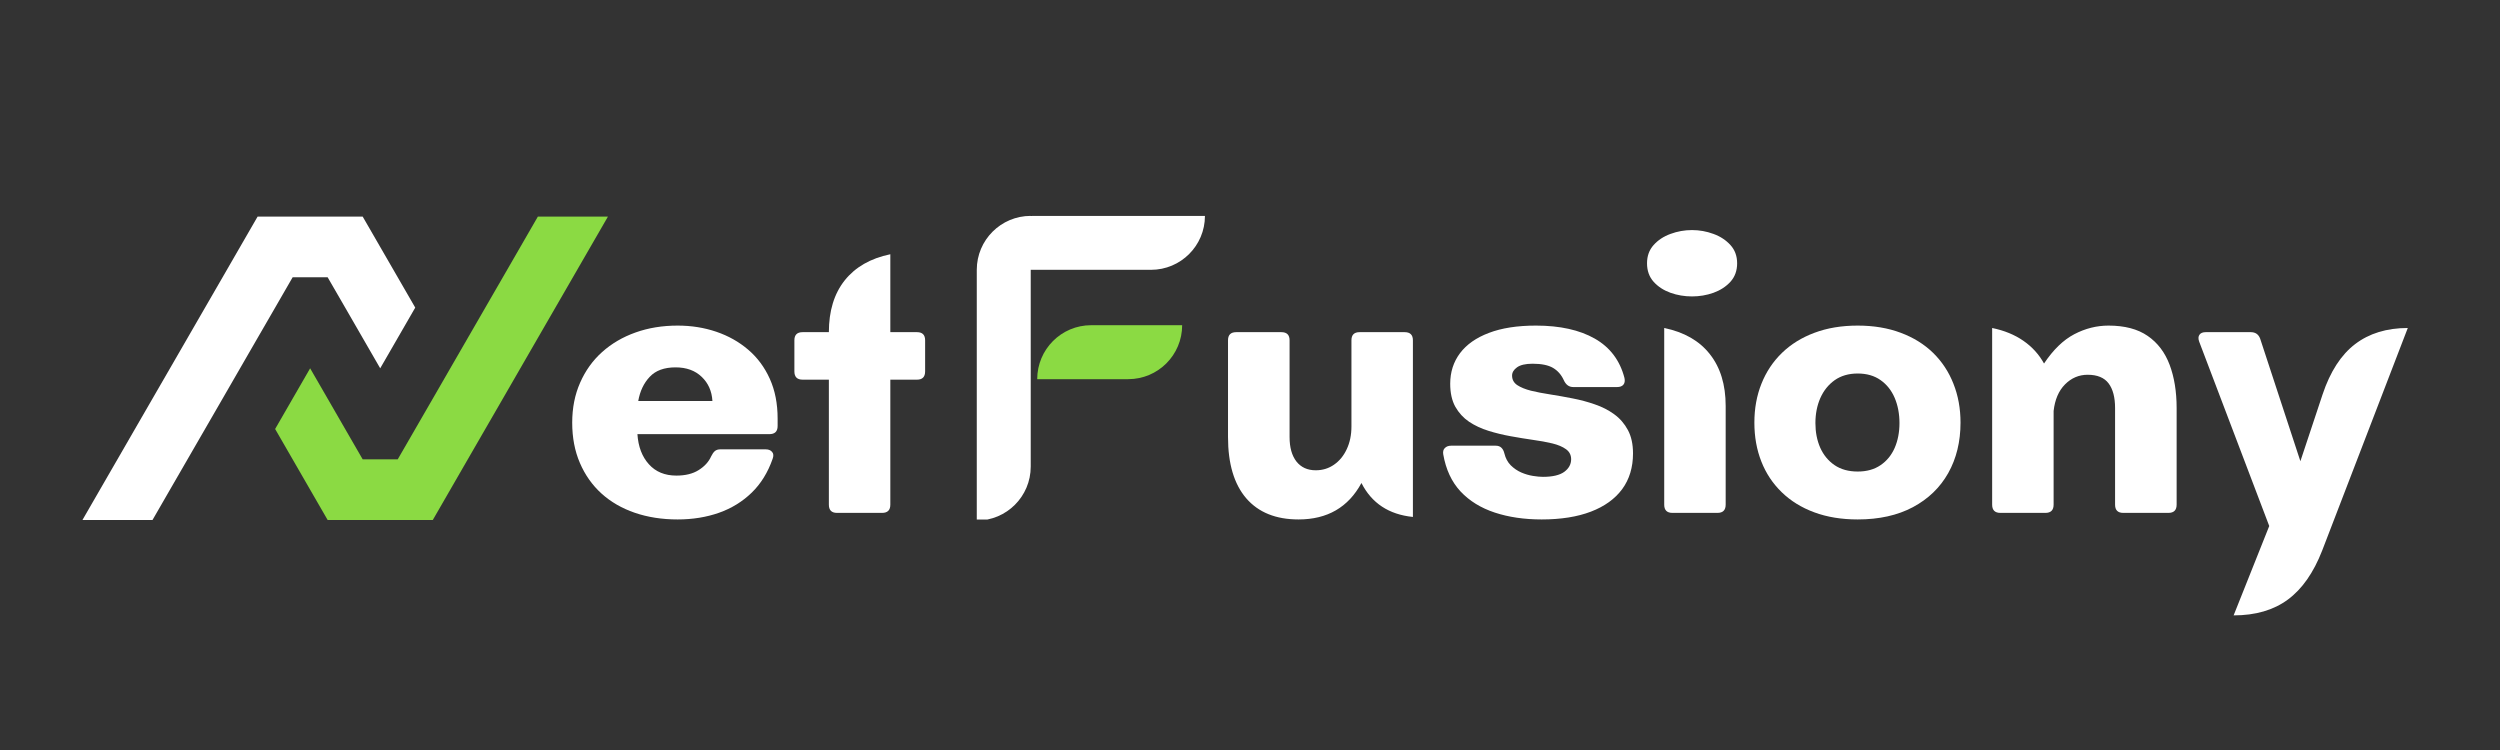
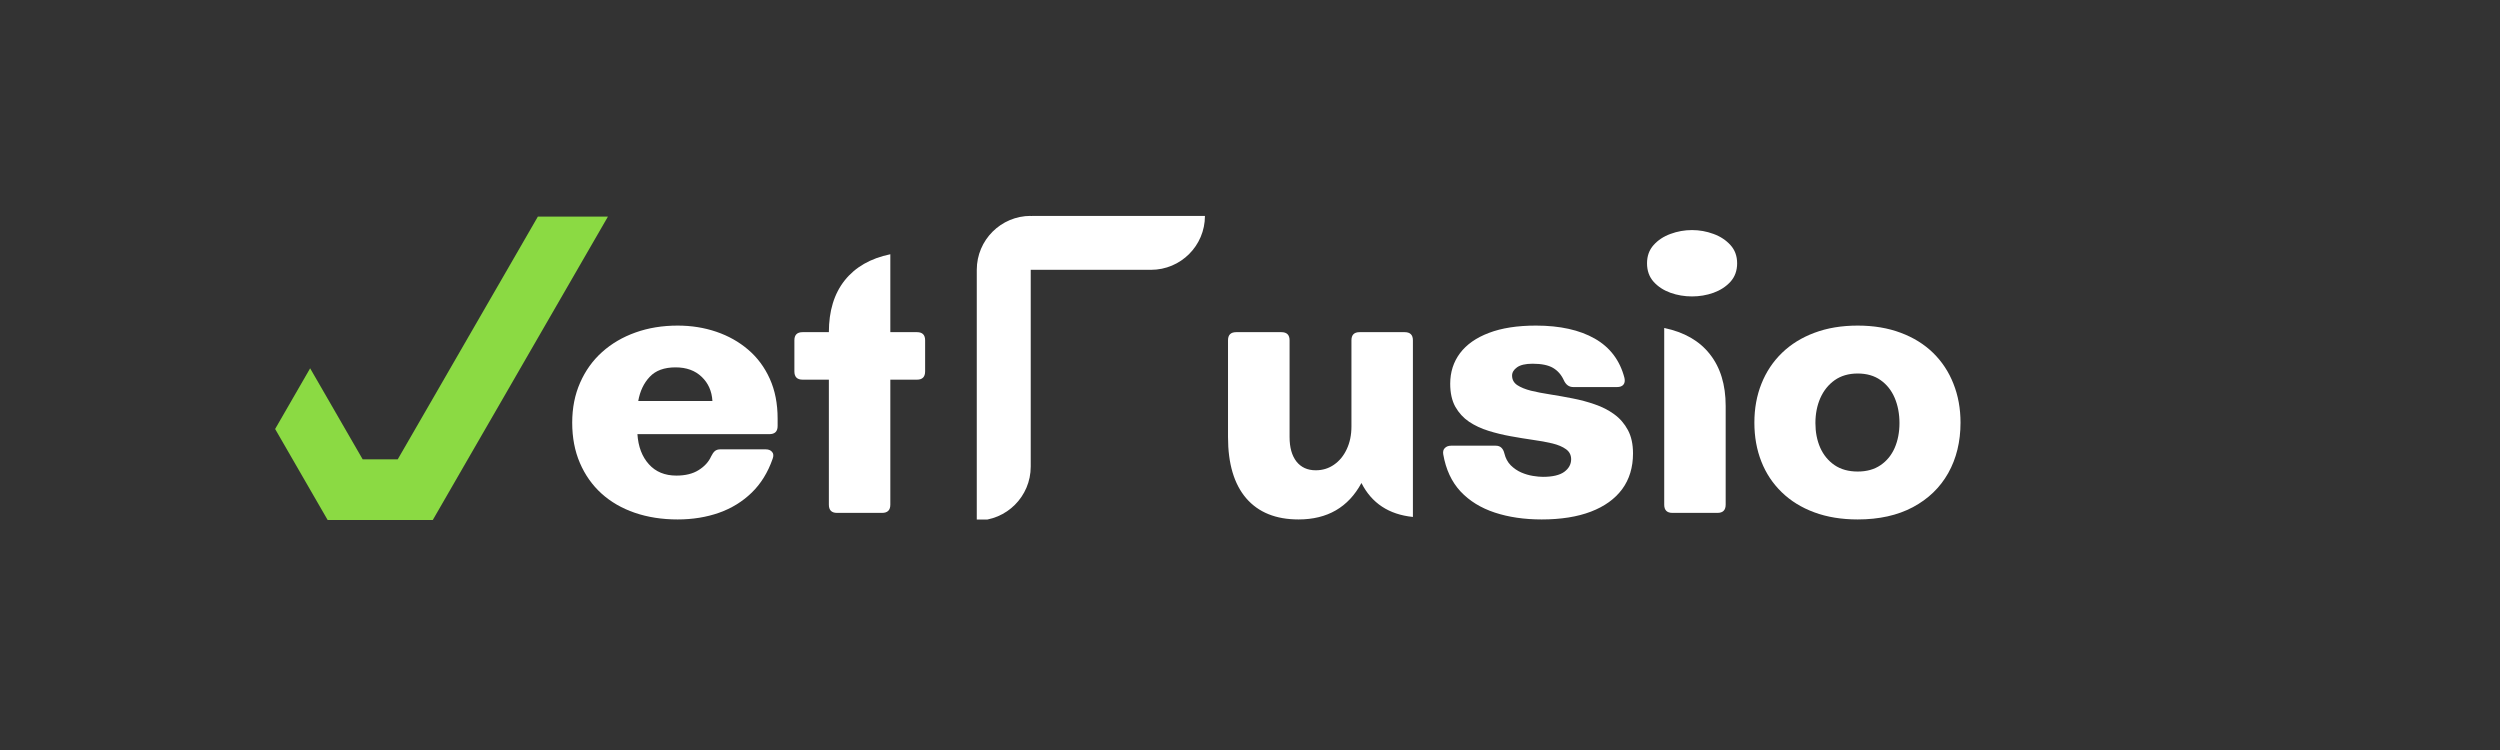
<svg xmlns="http://www.w3.org/2000/svg" width="500" zoomAndPan="magnify" viewBox="0 0 375 112.5" height="150" preserveAspectRatio="xMidYMid meet" version="1.0">
  <rect x="0" y="0" width="375" height="112.5" fill="#333333" stroke="none" />
  <defs>
    <g />
    <clipPath id="56a096c825">
      <path d="M 146.512 32.387 L 180.859 32.387 L 180.859 77.934 L 146.512 77.934 Z M 146.512 32.387 " clip-rule="nonzero" />
    </clipPath>
    <clipPath id="0b1cf11d30">
      <path d="M 41 32.387 L 91.516 32.387 L 91.516 77.934 L 41 77.934 Z M 41 32.387 " clip-rule="nonzero" />
    </clipPath>
    <clipPath id="c577b934d9">
      <path d="M 12.367 32.387 L 63 32.387 L 63 77.934 L 12.367 77.934 Z M 12.367 32.387 " clip-rule="nonzero" />
    </clipPath>
  </defs>
  <g fill="#ffffff" fill-opacity="1">
    <g transform="translate(84.175, 76.933)">
      <g>
        <path d="M 17.469 -28.094 C 19.531 -28.094 21.461 -27.785 23.266 -27.172 C 25.078 -26.555 26.672 -25.66 28.047 -24.484 C 29.43 -23.305 30.516 -21.848 31.297 -20.109 C 32.078 -18.379 32.469 -16.391 32.469 -14.141 L 32.469 -13.031 C 32.469 -12.219 32.055 -11.812 31.234 -11.812 L 11.438 -11.812 C 11.562 -9.938 12.133 -8.43 13.156 -7.297 C 14.176 -6.16 15.551 -5.594 17.281 -5.594 C 18.633 -5.594 19.75 -5.867 20.625 -6.422 C 21.508 -6.973 22.133 -7.66 22.5 -8.484 C 22.664 -8.828 22.848 -9.086 23.047 -9.266 C 23.254 -9.441 23.523 -9.531 23.859 -9.531 L 30.688 -9.531 C 31.113 -9.531 31.43 -9.398 31.641 -9.141 C 31.859 -8.891 31.883 -8.547 31.719 -8.109 C 31.008 -6.066 29.961 -4.375 28.578 -3.031 C 27.191 -1.688 25.555 -0.68 23.672 -0.016 C 21.785 0.648 19.719 0.984 17.469 0.984 C 15.125 0.984 12.984 0.648 11.047 -0.016 C 9.109 -0.68 7.441 -1.645 6.047 -2.906 C 4.66 -4.164 3.582 -5.691 2.812 -7.484 C 2.039 -9.273 1.656 -11.289 1.656 -13.531 C 1.656 -15.738 2.051 -17.738 2.844 -19.531 C 3.633 -21.332 4.734 -22.863 6.141 -24.125 C 7.555 -25.395 9.227 -26.375 11.156 -27.062 C 13.082 -27.75 15.188 -28.094 17.469 -28.094 Z M 11.562 -16.781 L 22.688 -16.781 C 22.602 -18.258 22.066 -19.469 21.078 -20.406 C 20.098 -21.352 18.789 -21.828 17.156 -21.828 C 15.457 -21.828 14.164 -21.352 13.281 -20.406 C 12.395 -19.469 11.82 -18.258 11.562 -16.781 Z M 11.562 -16.781 " />
      </g>
    </g>
  </g>
  <g fill="#ffffff" fill-opacity="1">
    <g transform="translate(118.424, 76.933)">
      <g>
        <path d="M 15.125 -27.109 L 19.125 -27.109 C 19.938 -27.109 20.344 -26.703 20.344 -25.891 L 20.344 -21.219 C 20.344 -20.395 19.938 -19.984 19.125 -19.984 L 15.125 -19.984 L 15.125 -1.234 C 15.125 -0.41 14.711 0 13.891 0 L 7.125 0 C 6.312 0 5.906 -0.41 5.906 -1.234 L 5.906 -19.984 L 1.969 -19.984 C 1.145 -19.984 0.734 -20.395 0.734 -21.219 L 0.734 -25.891 C 0.734 -26.703 1.145 -27.109 1.969 -27.109 L 5.906 -27.109 C 5.906 -30.285 6.695 -32.875 8.281 -34.875 C 9.875 -36.875 12.156 -38.18 15.125 -38.797 Z M 15.125 -27.109 " />
      </g>
    </g>
  </g>
  <g clip-path="url(#56a096c825)">
    <path fill="#ffffff" d="M 172.648 40.473 C 177.117 40.473 180.742 36.852 180.742 32.383 L 155.137 32.383 C 154.957 32.383 154.781 32.391 154.609 32.402 L 154.609 32.383 C 150.141 32.383 146.516 36.004 146.516 40.473 L 146.516 78.086 C 150.984 78.086 154.609 74.465 154.609 69.996 L 154.609 40.473 L 172.648 40.473 " fill-opacity="1" fill-rule="nonzero" />
  </g>
-   <path fill="#8bda43" d="M 155.582 56.875 L 169.234 56.875 C 173.703 56.875 177.324 53.254 177.324 48.781 L 163.672 48.781 C 159.203 48.781 155.582 52.406 155.582 56.875 " fill-opacity="1" fill-rule="nonzero" />
  <g fill="#ffffff" fill-opacity="1">
    <g transform="translate(181.686, 76.933)">
      <g>
        <path d="M 22.25 -27.109 L 29.016 -27.109 C 29.836 -27.109 30.25 -26.703 30.25 -25.891 L 30.25 0.609 C 26.645 0.242 24.07 -1.453 22.531 -4.484 C 20.562 -0.836 17.414 0.984 13.094 0.984 C 9.695 0.984 7.082 -0.07 5.25 -2.188 C 3.426 -4.312 2.516 -7.375 2.516 -11.375 L 2.516 -25.891 C 2.516 -26.703 2.926 -27.109 3.75 -27.109 L 10.516 -27.109 C 11.336 -27.109 11.75 -26.703 11.75 -25.891 L 11.75 -11.375 C 11.75 -9.812 12.094 -8.586 12.781 -7.703 C 13.477 -6.828 14.441 -6.391 15.672 -6.391 C 16.703 -6.391 17.617 -6.672 18.422 -7.234 C 19.234 -7.797 19.867 -8.57 20.328 -9.562 C 20.797 -10.562 21.031 -11.695 21.031 -12.969 L 21.031 -25.891 C 21.031 -26.703 21.438 -27.109 22.25 -27.109 Z M 22.25 -27.109 " />
      </g>
    </g>
  </g>
  <g fill="#ffffff" fill-opacity="1">
    <g transform="translate(214.89, 76.933)">
      <g>
        <path d="M 16.359 0.984 C 13.754 0.984 11.41 0.641 9.328 -0.047 C 7.242 -0.734 5.531 -1.789 4.188 -3.219 C 2.852 -4.656 1.988 -6.516 1.594 -8.797 C 1.531 -9.203 1.613 -9.516 1.844 -9.734 C 2.07 -9.961 2.379 -10.078 2.766 -10.078 L 9.469 -10.078 C 9.832 -10.078 10.117 -9.973 10.328 -9.766 C 10.535 -9.566 10.68 -9.285 10.766 -8.922 C 10.941 -8.203 11.258 -7.609 11.719 -7.141 C 12.188 -6.68 12.711 -6.32 13.297 -6.062 C 13.879 -5.812 14.461 -5.641 15.047 -5.547 C 15.629 -5.453 16.129 -5.406 16.547 -5.406 C 17.992 -5.406 19.062 -5.656 19.75 -6.156 C 20.438 -6.664 20.781 -7.297 20.781 -8.047 C 20.781 -8.68 20.523 -9.18 20.016 -9.547 C 19.504 -9.922 18.816 -10.211 17.953 -10.422 C 17.086 -10.629 16.117 -10.805 15.047 -10.953 C 13.973 -11.109 12.859 -11.289 11.703 -11.5 C 10.555 -11.707 9.445 -11.977 8.375 -12.312 C 7.301 -12.645 6.332 -13.098 5.469 -13.672 C 4.613 -14.254 3.926 -15.004 3.406 -15.922 C 2.895 -16.848 2.641 -18 2.641 -19.375 C 2.641 -21.113 3.129 -22.641 4.109 -23.953 C 5.098 -25.266 6.547 -26.281 8.453 -27 C 10.359 -27.727 12.707 -28.094 15.5 -28.094 C 19.102 -28.094 22.047 -27.441 24.328 -26.141 C 26.617 -24.836 28.102 -22.867 28.781 -20.234 C 28.875 -19.797 28.816 -19.457 28.609 -19.219 C 28.41 -18.988 28.098 -18.875 27.672 -18.875 L 21.094 -18.875 C 20.457 -18.875 19.984 -19.223 19.672 -19.922 C 19.305 -20.723 18.77 -21.332 18.062 -21.75 C 17.352 -22.164 16.332 -22.375 15 -22.375 C 13.938 -22.375 13.156 -22.191 12.656 -21.828 C 12.164 -21.473 11.922 -21.062 11.922 -20.594 C 11.922 -20 12.176 -19.523 12.688 -19.172 C 13.207 -18.828 13.895 -18.547 14.75 -18.328 C 15.613 -18.117 16.582 -17.93 17.656 -17.766 C 18.738 -17.598 19.852 -17.398 21 -17.172 C 22.145 -16.953 23.254 -16.656 24.328 -16.281 C 25.41 -15.914 26.379 -15.422 27.234 -14.797 C 28.098 -14.172 28.785 -13.379 29.297 -12.422 C 29.805 -11.473 30.062 -10.305 30.062 -8.922 C 30.062 -6.828 29.52 -5.039 28.438 -3.562 C 27.352 -2.094 25.789 -0.969 23.75 -0.188 C 21.707 0.594 19.242 0.984 16.359 0.984 Z M 16.359 0.984 " />
      </g>
    </g>
  </g>
  <g fill="#ffffff" fill-opacity="1">
    <g transform="translate(246.679, 76.933)">
      <g>
        <path d="M 7.125 -32.469 C 6 -32.469 4.922 -32.648 3.891 -33.016 C 2.859 -33.391 2.016 -33.941 1.359 -34.672 C 0.703 -35.41 0.375 -36.332 0.375 -37.438 C 0.375 -38.531 0.703 -39.441 1.359 -40.172 C 2.016 -40.91 2.859 -41.469 3.891 -41.844 C 4.922 -42.227 6 -42.422 7.125 -42.422 C 8.238 -42.422 9.312 -42.227 10.344 -41.844 C 11.375 -41.469 12.223 -40.91 12.891 -40.172 C 13.555 -39.441 13.891 -38.531 13.891 -37.438 C 13.891 -36.332 13.555 -35.41 12.891 -34.672 C 12.223 -33.941 11.375 -33.391 10.344 -33.016 C 9.312 -32.648 8.238 -32.469 7.125 -32.469 Z M 10.938 0 L 4.188 0 C 3.363 0 2.953 -0.41 2.953 -1.234 L 2.953 -27.734 C 5.941 -27.117 8.223 -25.812 9.797 -23.812 C 11.379 -21.812 12.172 -19.223 12.172 -16.047 L 12.172 -1.234 C 12.172 -0.41 11.758 0 10.938 0 Z M 10.938 0 " />
      </g>
    </g>
  </g>
  <g fill="#ffffff" fill-opacity="1">
    <g transform="translate(261.437, 76.933)">
      <g>
        <path d="M 17.219 0.984 C 14.801 0.984 12.633 0.629 10.719 -0.078 C 8.801 -0.785 7.172 -1.789 5.828 -3.094 C 4.484 -4.395 3.461 -5.93 2.766 -7.703 C 2.066 -9.473 1.719 -11.414 1.719 -13.531 C 1.719 -15.656 2.07 -17.602 2.781 -19.375 C 3.488 -21.156 4.516 -22.695 5.859 -24 C 7.203 -25.301 8.828 -26.305 10.734 -27.016 C 12.641 -27.734 14.801 -28.094 17.219 -28.094 C 19.613 -28.094 21.766 -27.734 23.672 -27.016 C 25.578 -26.305 27.195 -25.301 28.531 -24 C 29.863 -22.695 30.879 -21.156 31.578 -19.375 C 32.285 -17.602 32.641 -15.656 32.641 -13.531 C 32.641 -10.676 32.023 -8.156 30.797 -5.969 C 29.566 -3.789 27.801 -2.086 25.5 -0.859 C 23.195 0.367 20.438 0.984 17.219 0.984 Z M 17.219 -6.203 C 18.57 -6.203 19.711 -6.52 20.641 -7.156 C 21.578 -7.789 22.285 -8.656 22.766 -9.75 C 23.242 -10.852 23.484 -12.094 23.484 -13.469 C 23.484 -14.863 23.242 -16.125 22.766 -17.25 C 22.285 -18.375 21.578 -19.266 20.641 -19.922 C 19.711 -20.578 18.57 -20.906 17.219 -20.906 C 15.863 -20.906 14.711 -20.57 13.766 -19.906 C 12.828 -19.238 12.109 -18.344 11.609 -17.219 C 11.117 -16.094 10.875 -14.844 10.875 -13.469 C 10.875 -12.113 11.113 -10.883 11.594 -9.781 C 12.082 -8.688 12.797 -7.816 13.734 -7.172 C 14.68 -6.523 15.844 -6.203 17.219 -6.203 Z M 17.219 -6.203 " />
      </g>
    </g>
  </g>
  <g fill="#ffffff" fill-opacity="1">
    <g transform="translate(295.87, 76.933)">
      <g>
-         <path d="M 20.406 -28.094 C 22.832 -28.094 24.789 -27.578 26.281 -26.547 C 27.781 -25.516 28.879 -24.066 29.578 -22.203 C 30.273 -20.348 30.625 -18.191 30.625 -15.734 L 30.625 -1.234 C 30.625 -0.41 30.211 0 29.391 0 L 22.625 0 C 21.801 0 21.391 -0.41 21.391 -1.234 L 21.391 -15.734 C 21.391 -17.336 21.066 -18.566 20.422 -19.422 C 19.773 -20.285 18.727 -20.719 17.281 -20.719 C 15.969 -20.719 14.832 -20.234 13.875 -19.266 C 12.926 -18.305 12.359 -16.977 12.172 -15.281 L 12.172 -1.234 C 12.172 -0.41 11.758 0 10.938 0 L 4.188 0 C 3.363 0 2.953 -0.41 2.953 -1.234 L 2.953 -27.734 C 4.773 -27.359 6.336 -26.719 7.641 -25.812 C 8.941 -24.914 9.973 -23.781 10.734 -22.406 C 12.117 -24.477 13.629 -25.941 15.266 -26.797 C 16.91 -27.66 18.625 -28.094 20.406 -28.094 Z M 20.406 -28.094 " />
-       </g>
+         </g>
    </g>
  </g>
  <g fill="#ffffff" fill-opacity="1">
    <g transform="translate(329.074, 76.933)">
      <g>
-         <path d="M 5.969 15.375 L 11.312 1.969 L 0.797 -25.703 C 0.648 -26.129 0.664 -26.469 0.844 -26.719 C 1.02 -26.977 1.332 -27.109 1.781 -27.109 L 8.547 -27.109 C 9.242 -27.109 9.711 -26.781 9.953 -26.125 L 15.984 -7.75 L 19.312 -17.766 C 20.457 -21.191 22.082 -23.707 24.188 -25.312 C 26.301 -26.926 28.938 -27.734 32.094 -27.734 L 19.25 5.656 C 17.957 8.977 16.242 11.426 14.109 13 C 11.973 14.582 9.258 15.375 5.969 15.375 Z M 5.969 15.375 " />
-       </g>
+         </g>
    </g>
  </g>
  <g clip-path="url(#0b1cf11d30)">
    <path fill="#8bda43" d="M 80.68 32.488 L 75.426 41.594 L 72.797 46.145 L 70.172 50.691 L 67.543 55.246 L 64.918 59.797 L 59.66 68.898 L 54.402 68.898 L 51.773 64.348 L 49.148 59.797 L 46.52 55.246 L 41.27 64.348 L 46.52 73.449 L 49.148 78 L 64.918 78 L 70.168 68.898 L 75.426 59.797 L 78.051 55.246 L 80.68 50.691 L 85.934 41.594 L 91.191 32.488 Z M 80.68 32.488 " fill-opacity="1" fill-rule="nonzero" />
  </g>
  <g clip-path="url(#c577b934d9)">
-     <path fill="#ffffff" d="M 43.895 41.594 L 49.148 41.594 L 51.777 46.141 L 54.402 50.691 L 57.031 55.246 L 59.66 50.691 L 62.285 46.141 L 59.66 41.594 L 57.031 37.043 L 54.402 32.488 L 38.641 32.488 L 36.012 37.043 L 33.387 41.594 L 30.758 46.145 L 28.133 50.691 L 25.504 55.246 L 20.246 64.348 L 17.621 68.898 L 14.992 73.449 L 12.367 78 L 22.875 78 L 25.5 73.449 L 33.387 59.797 L 36.012 55.246 L 38.641 50.691 L 41.27 46.145 Z M 43.895 41.594 " fill-opacity="1" fill-rule="nonzero" />
-   </g>
+     </g>
</svg>